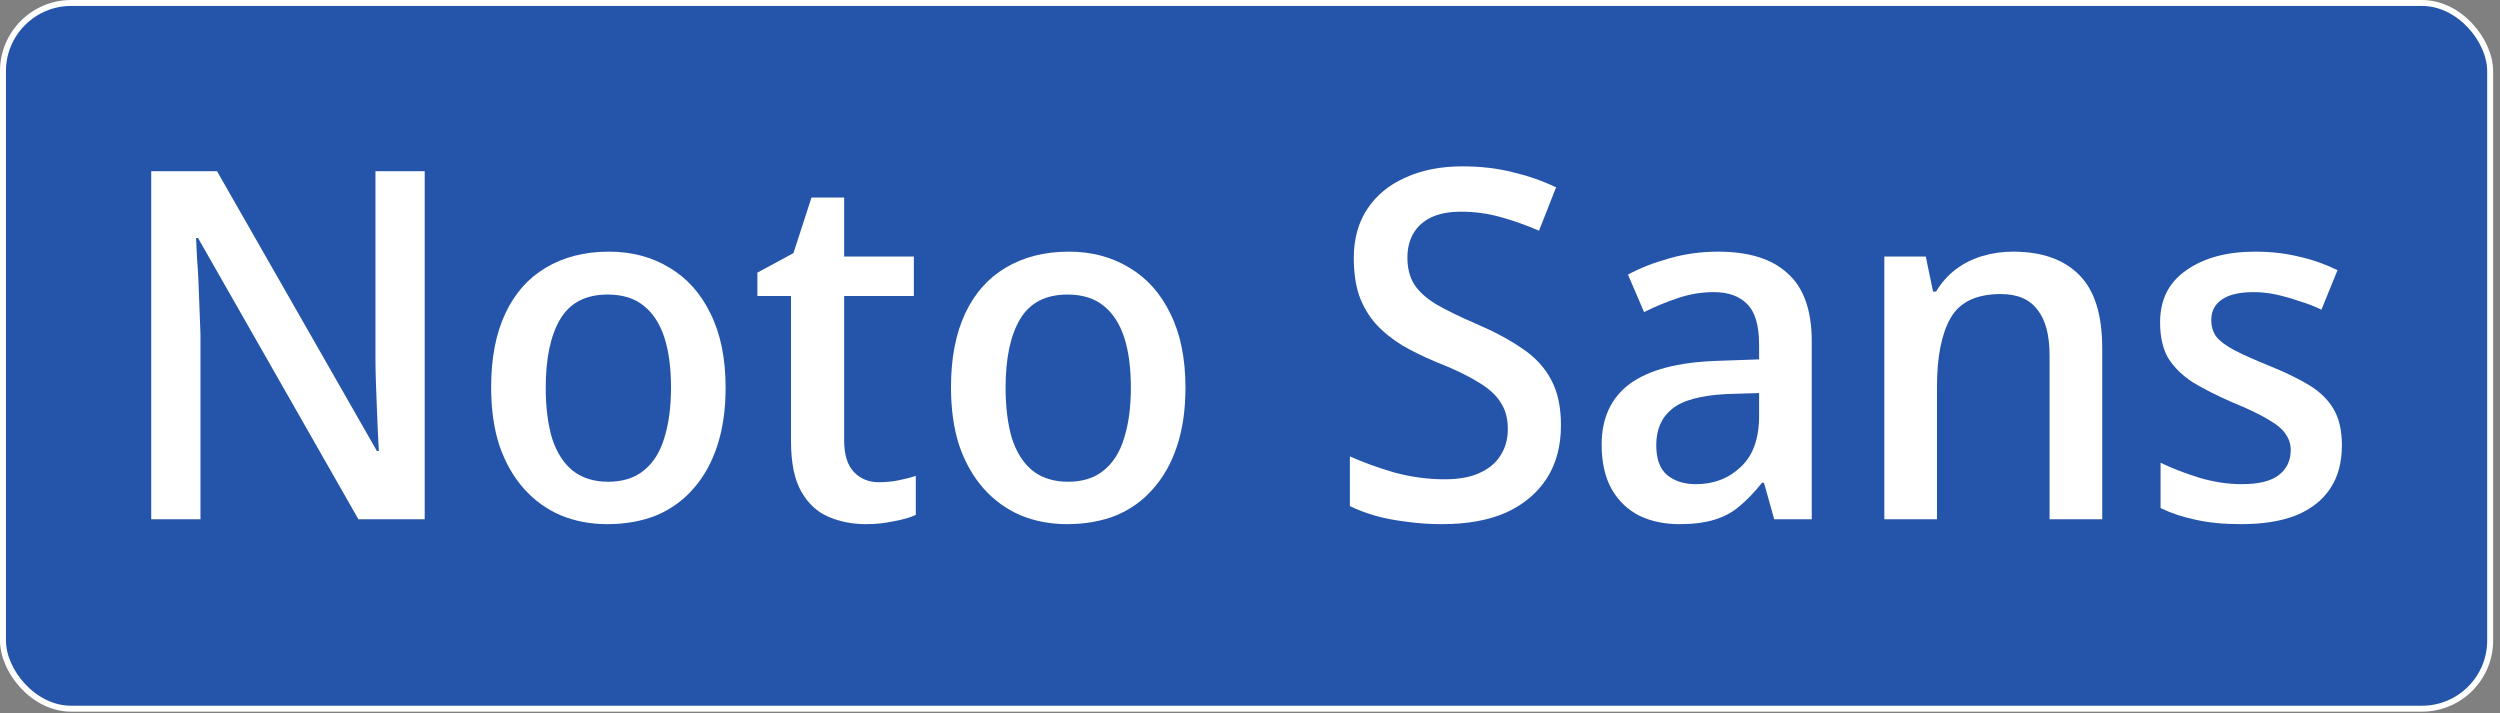
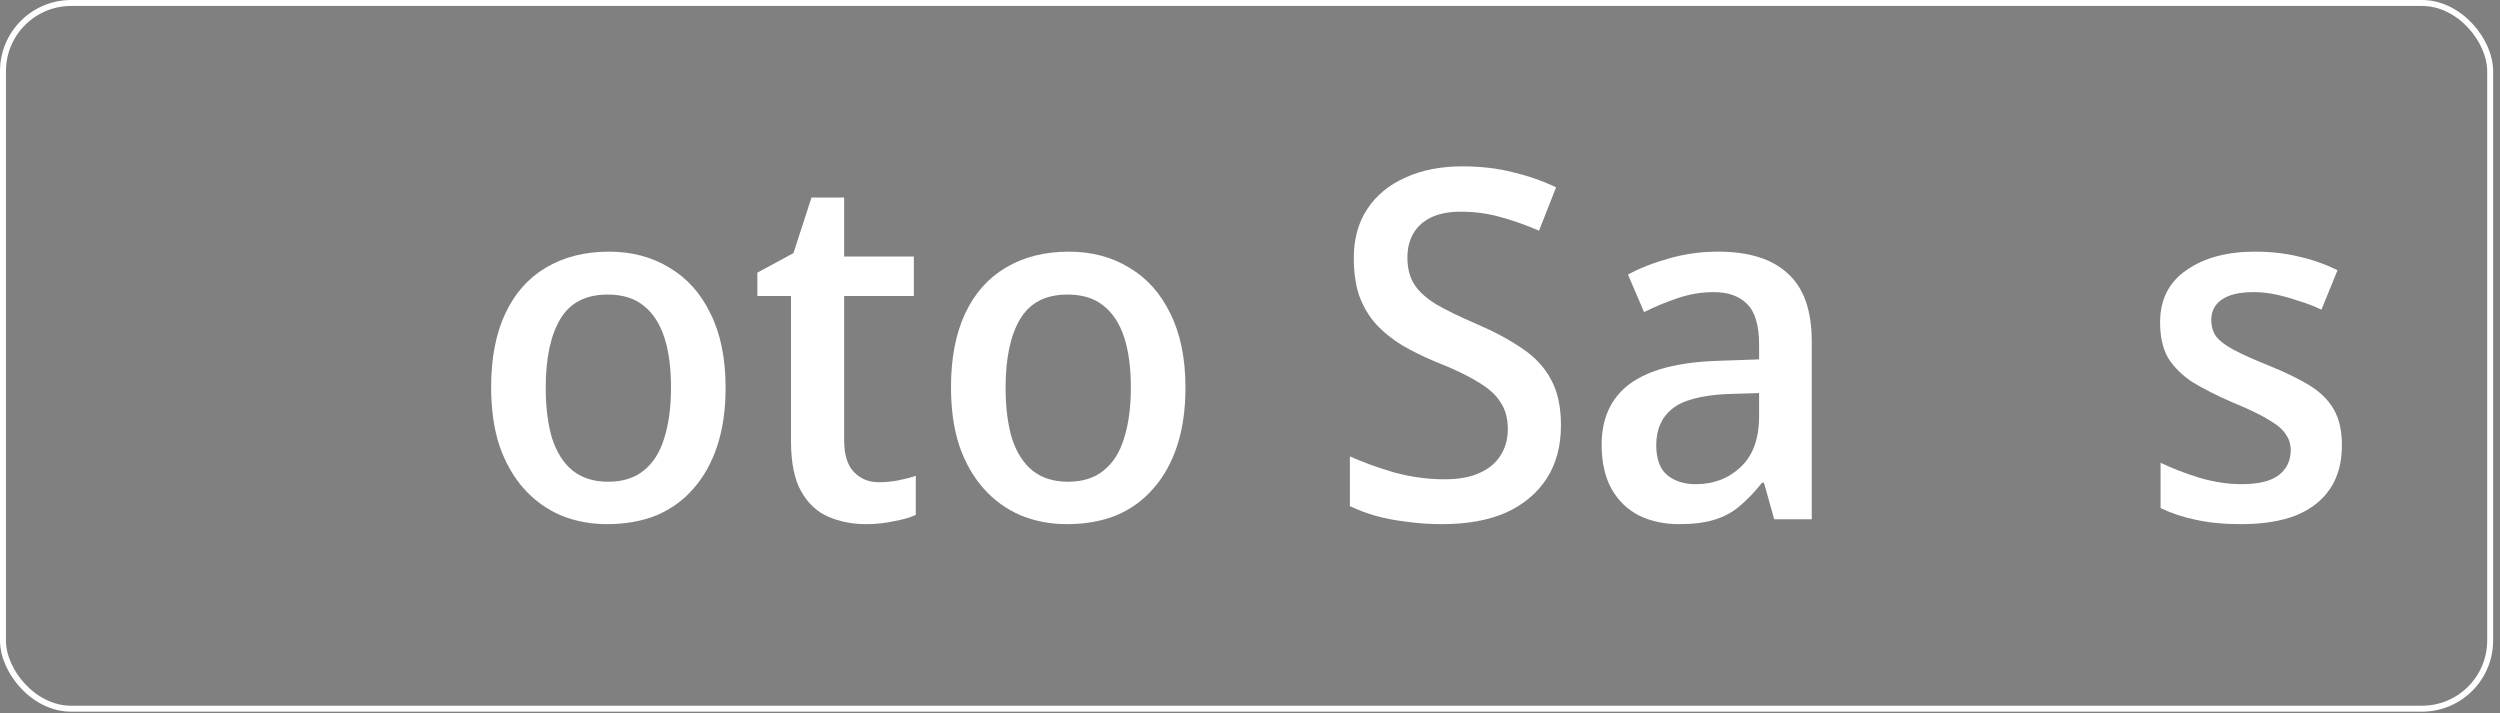
<svg xmlns="http://www.w3.org/2000/svg" width="326" height="93" viewBox="0 0 326 93" fill="none">
  <rect x="0" y="0" width="326" height="93" fill="#808080" stroke="none" />
-   <rect x="0.388" y="0.388" width="324.329" height="92.026" rx="8.892" fill="#2455AA" />
  <rect x="0.388" y="0.388" width="324.329" height="92.026" rx="8.892" stroke="white" stroke-width="0.775" />
  <path d="M305.385 58.051C305.385 60.297 304.877 62.183 303.86 63.708C302.843 65.234 301.359 66.399 299.41 67.204C297.461 67.967 295.067 68.349 292.227 68.349C289.981 68.349 288.011 68.158 286.316 67.776C284.663 67.438 283.138 66.929 281.739 66.251V60.34C283.223 61.06 284.918 61.717 286.824 62.31C288.731 62.861 290.554 63.136 292.291 63.136C294.537 63.136 296.168 62.734 297.185 61.929C298.202 61.123 298.711 60.043 298.711 58.687C298.711 57.924 298.499 57.246 298.075 56.653C297.694 56.017 296.952 55.382 295.851 54.746C294.749 54.068 293.16 53.305 291.083 52.458C289.049 51.568 287.333 50.699 285.935 49.852C284.579 48.962 283.519 47.923 282.756 46.737C282.036 45.508 281.676 43.94 281.676 42.033C281.676 39.067 282.82 36.8 285.108 35.232C287.397 33.621 290.384 32.816 294.071 32.816C296.105 32.816 297.991 33.028 299.728 33.452C301.465 33.833 303.16 34.427 304.813 35.232L302.715 40.38C301.741 39.914 300.745 39.533 299.728 39.236C298.753 38.897 297.779 38.622 296.804 38.41C295.829 38.198 294.855 38.092 293.88 38.092C292.058 38.092 290.681 38.41 289.748 39.046C288.816 39.681 288.35 40.571 288.35 41.715C288.35 42.563 288.562 43.283 288.986 43.876C289.452 44.47 290.236 45.063 291.338 45.656C292.482 46.249 294.05 46.949 296.041 47.754C298.033 48.559 299.728 49.385 301.126 50.233C302.525 51.08 303.584 52.119 304.305 53.347C305.025 54.576 305.385 56.144 305.385 58.051Z" fill="white" />
-   <path d="M262.498 32.816C266.227 32.816 269.087 33.812 271.079 35.804C273.113 37.795 274.13 40.995 274.13 45.402V67.713H267.265V46.355C267.265 43.686 266.735 41.694 265.676 40.38C264.659 39.024 263.07 38.346 260.909 38.346C257.73 38.346 255.548 39.385 254.362 41.461C253.175 43.537 252.582 46.525 252.582 50.423V67.713H245.717V33.452H251.12L252.073 38.029H252.455C253.175 36.842 254.044 35.867 255.061 35.105C256.078 34.342 257.222 33.77 258.493 33.388C259.764 33.007 261.099 32.816 262.498 32.816Z" fill="white" />
-   <path d="M224.047 32.816C228.073 32.816 231.103 33.77 233.137 35.677C235.213 37.541 236.252 40.486 236.252 44.512V67.713H231.357L230.022 62.946H229.768C228.793 64.175 227.819 65.192 226.844 65.997C225.912 66.802 224.81 67.395 223.539 67.776C222.31 68.158 220.784 68.349 218.962 68.349C217.055 68.349 215.339 67.988 213.813 67.268C212.288 66.505 211.08 65.361 210.19 63.836C209.3 62.268 208.855 60.318 208.855 57.988C208.855 54.513 210.084 51.864 212.542 50.042C215.042 48.22 218.835 47.224 223.92 47.055L229.387 46.864V44.957C229.387 42.414 228.857 40.635 227.798 39.618C226.781 38.601 225.34 38.092 223.475 38.092C221.907 38.092 220.361 38.346 218.835 38.855C217.309 39.363 215.826 39.978 214.386 40.698L212.288 35.804C213.856 34.956 215.636 34.257 217.627 33.706C219.661 33.113 221.801 32.816 224.047 32.816ZM225.255 51.377C221.78 51.547 219.365 52.203 218.009 53.347C216.653 54.449 215.975 56.017 215.975 58.051C215.975 59.831 216.441 61.123 217.373 61.929C218.348 62.734 219.598 63.136 221.123 63.136C223.454 63.136 225.403 62.395 226.971 60.912C228.582 59.428 229.387 57.204 229.387 54.237V51.25L225.255 51.377Z" fill="white" />
+   <path d="M224.047 32.816C228.073 32.816 231.103 33.77 233.137 35.677C235.213 37.541 236.252 40.486 236.252 44.512V67.713H231.357L230.022 62.946H229.768C228.793 64.175 227.819 65.192 226.844 65.997C225.912 66.802 224.81 67.395 223.539 67.776C222.31 68.158 220.784 68.349 218.962 68.349C217.055 68.349 215.339 67.988 213.813 67.268C212.288 66.505 211.08 65.361 210.19 63.836C209.3 62.268 208.855 60.318 208.855 57.988C208.855 54.513 210.084 51.864 212.542 50.042C215.042 48.22 218.835 47.224 223.92 47.055L229.387 46.864V44.957C229.387 42.414 228.857 40.635 227.798 39.618C226.781 38.601 225.34 38.092 223.475 38.092C221.907 38.092 220.361 38.346 218.835 38.855C217.309 39.363 215.826 39.978 214.386 40.698L212.288 35.804C213.856 34.956 215.636 34.257 217.627 33.706C219.661 33.113 221.801 32.816 224.047 32.816ZM225.255 51.377C221.78 51.547 219.365 52.203 218.009 53.347C216.653 54.449 215.975 56.017 215.975 58.051C215.975 59.831 216.441 61.123 217.373 61.929C218.348 62.734 219.598 63.136 221.123 63.136C223.454 63.136 225.403 62.395 226.971 60.912C228.582 59.428 229.387 57.204 229.387 54.237V51.25L225.255 51.377" fill="white" />
  <path d="M203.549 55.445C203.549 58.157 202.934 60.467 201.705 62.374C200.476 64.281 198.718 65.764 196.429 66.823C194.141 67.84 191.344 68.349 188.039 68.349C186.429 68.349 184.882 68.243 183.399 68.031C181.958 67.861 180.623 67.607 179.394 67.268C178.208 66.929 177.085 66.505 176.025 65.997V59.513C177.72 60.276 179.649 60.975 181.81 61.611C184.013 62.204 186.196 62.501 188.357 62.501C190.221 62.501 191.747 62.225 192.933 61.674C194.162 61.123 195.073 60.361 195.667 59.386C196.302 58.411 196.62 57.267 196.62 55.954C196.62 54.555 196.302 53.39 195.667 52.458C195.073 51.483 194.078 50.593 192.679 49.788C191.323 48.94 189.501 48.072 187.213 47.182C185.602 46.504 184.14 45.783 182.827 45.021C181.513 44.215 180.369 43.283 179.394 42.224C178.462 41.164 177.742 39.935 177.233 38.537C176.767 37.139 176.534 35.507 176.534 33.643C176.534 31.142 177.127 29.003 178.314 27.223C179.5 25.443 181.153 24.087 183.272 23.155C185.391 22.18 187.869 21.693 190.709 21.693C193.082 21.693 195.264 21.947 197.256 22.455C199.247 22.922 201.133 23.578 202.913 24.426L200.688 30.083C199.036 29.363 197.362 28.769 195.667 28.303C194.014 27.837 192.298 27.604 190.518 27.604C188.95 27.604 187.636 27.858 186.577 28.367C185.56 28.875 184.797 29.575 184.289 30.465C183.78 31.354 183.526 32.393 183.526 33.579C183.526 34.977 183.823 36.143 184.416 37.075C185.009 38.007 185.963 38.876 187.276 39.681C188.59 40.444 190.327 41.292 192.488 42.224C194.862 43.241 196.874 44.321 198.527 45.466C200.18 46.567 201.43 47.923 202.277 49.534C203.125 51.102 203.549 53.072 203.549 55.445Z" fill="white" />
  <path d="M154.584 50.551C154.584 53.39 154.224 55.911 153.504 58.115C152.783 60.318 151.745 62.183 150.389 63.708C149.075 65.234 147.465 66.399 145.558 67.204C143.651 67.967 141.511 68.349 139.138 68.349C136.977 68.349 134.964 67.967 133.099 67.204C131.235 66.399 129.625 65.234 128.269 63.708C126.913 62.183 125.853 60.318 125.09 58.115C124.37 55.911 124.01 53.369 124.01 50.487C124.01 46.716 124.624 43.516 125.853 40.889C127.082 38.262 128.841 36.27 131.129 34.914C133.46 33.516 136.214 32.816 139.392 32.816C142.359 32.816 144.986 33.516 147.274 34.914C149.563 36.27 151.342 38.262 152.614 40.889C153.927 43.516 154.584 46.737 154.584 50.551ZM131.129 50.551C131.129 53.093 131.404 55.297 131.955 57.161C132.549 58.983 133.438 60.382 134.625 61.357C135.854 62.331 137.401 62.819 139.265 62.819C141.172 62.819 142.719 62.331 143.905 61.357C145.134 60.382 146.024 58.983 146.575 57.161C147.168 55.297 147.465 53.093 147.465 50.551C147.465 47.923 147.168 45.72 146.575 43.94C145.982 42.16 145.092 40.804 143.905 39.872C142.719 38.897 141.151 38.41 139.202 38.41C136.362 38.41 134.307 39.469 133.036 41.588C131.765 43.707 131.129 46.694 131.129 50.551Z" fill="white" />
  <path d="M114.589 62.882C115.479 62.882 116.348 62.797 117.195 62.628C118.043 62.458 118.784 62.268 119.42 62.056V67.141C118.7 67.48 117.746 67.755 116.56 67.967C115.416 68.222 114.208 68.349 112.937 68.349C111.157 68.349 109.525 68.031 108.042 67.395C106.559 66.76 105.372 65.658 104.482 64.09C103.593 62.522 103.148 60.34 103.148 57.543V38.601H98.762V35.55L103.465 33.007L105.817 25.761H110.076V33.452H119.166V38.601H110.076V57.416C110.076 59.28 110.5 60.657 111.347 61.547C112.195 62.437 113.276 62.882 114.589 62.882Z" fill="white" />
  <path d="M94.619 50.551C94.619 53.39 94.259 55.911 93.539 58.115C92.818 60.318 91.78 62.183 90.424 63.708C89.11 65.234 87.5 66.399 85.593 67.204C83.686 67.967 81.546 68.349 79.173 68.349C77.012 68.349 74.999 67.967 73.135 67.204C71.27 66.399 69.66 65.234 68.304 63.708C66.948 62.183 65.888 60.318 65.126 58.115C64.405 55.911 64.045 53.369 64.045 50.487C64.045 46.716 64.659 43.516 65.888 40.889C67.117 38.262 68.876 36.27 71.164 34.914C73.495 33.516 76.249 32.816 79.427 32.816C82.394 32.816 85.021 33.516 87.309 34.914C89.598 36.27 91.377 38.262 92.649 40.889C93.962 43.516 94.619 46.737 94.619 50.551ZM71.164 50.551C71.164 53.093 71.439 55.297 71.99 57.161C72.584 58.983 73.474 60.382 74.66 61.357C75.889 62.331 77.436 62.819 79.3 62.819C81.207 62.819 82.754 62.331 83.941 61.357C85.169 60.382 86.059 58.983 86.61 57.161C87.203 55.297 87.5 53.093 87.5 50.551C87.5 47.923 87.203 45.72 86.61 43.94C86.017 42.16 85.127 40.804 83.941 39.872C82.754 38.897 81.186 38.41 79.237 38.41C76.397 38.41 74.342 39.469 73.071 41.588C71.8 43.707 71.164 46.694 71.164 50.551Z" fill="white" />
-   <path d="M55.38 67.713H46.735L25.823 31.037H25.569C25.611 31.884 25.653 32.795 25.696 33.77C25.78 34.745 25.844 35.783 25.886 36.885C25.929 37.944 25.971 39.046 26.014 40.19C26.056 41.292 26.098 42.415 26.141 43.559V67.713H19.721V22.328H28.302L49.151 58.814H49.405C49.363 58.178 49.32 57.395 49.278 56.462C49.236 55.488 49.193 54.449 49.151 53.348C49.108 52.246 49.066 51.123 49.024 49.979C48.981 48.835 48.96 47.754 48.96 46.737V22.328H55.38V67.713Z" fill="white" />
</svg>